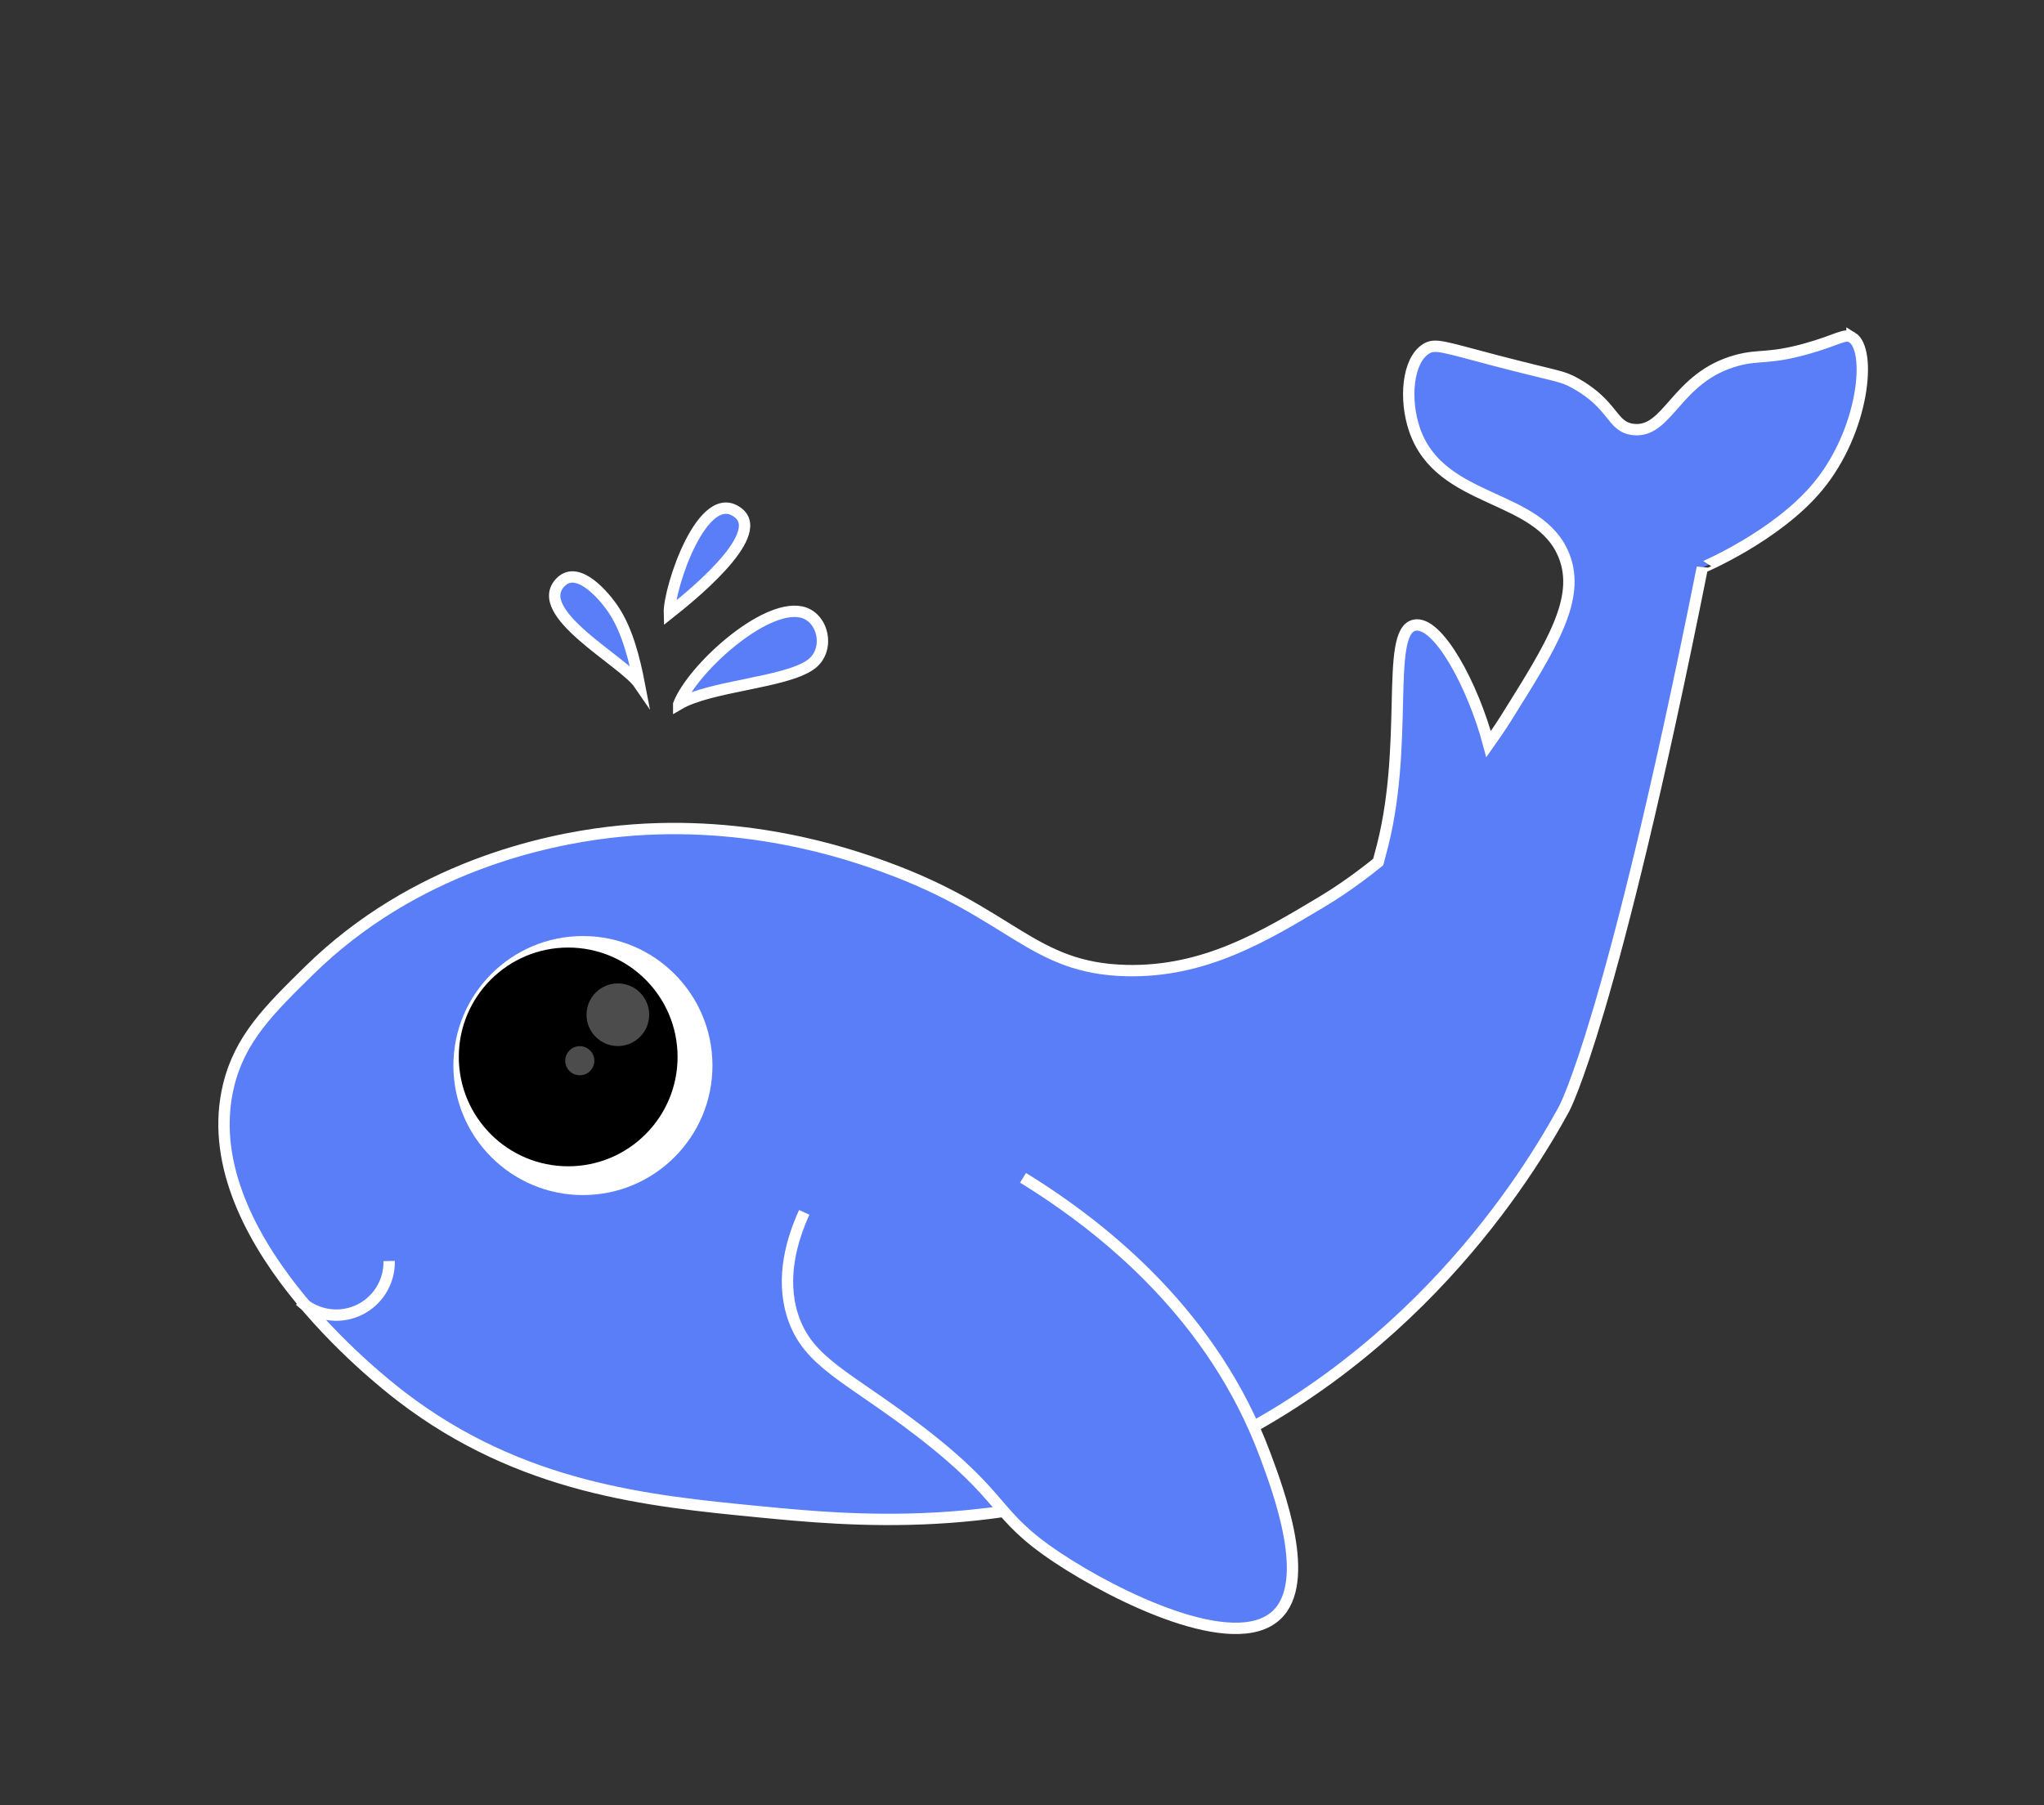
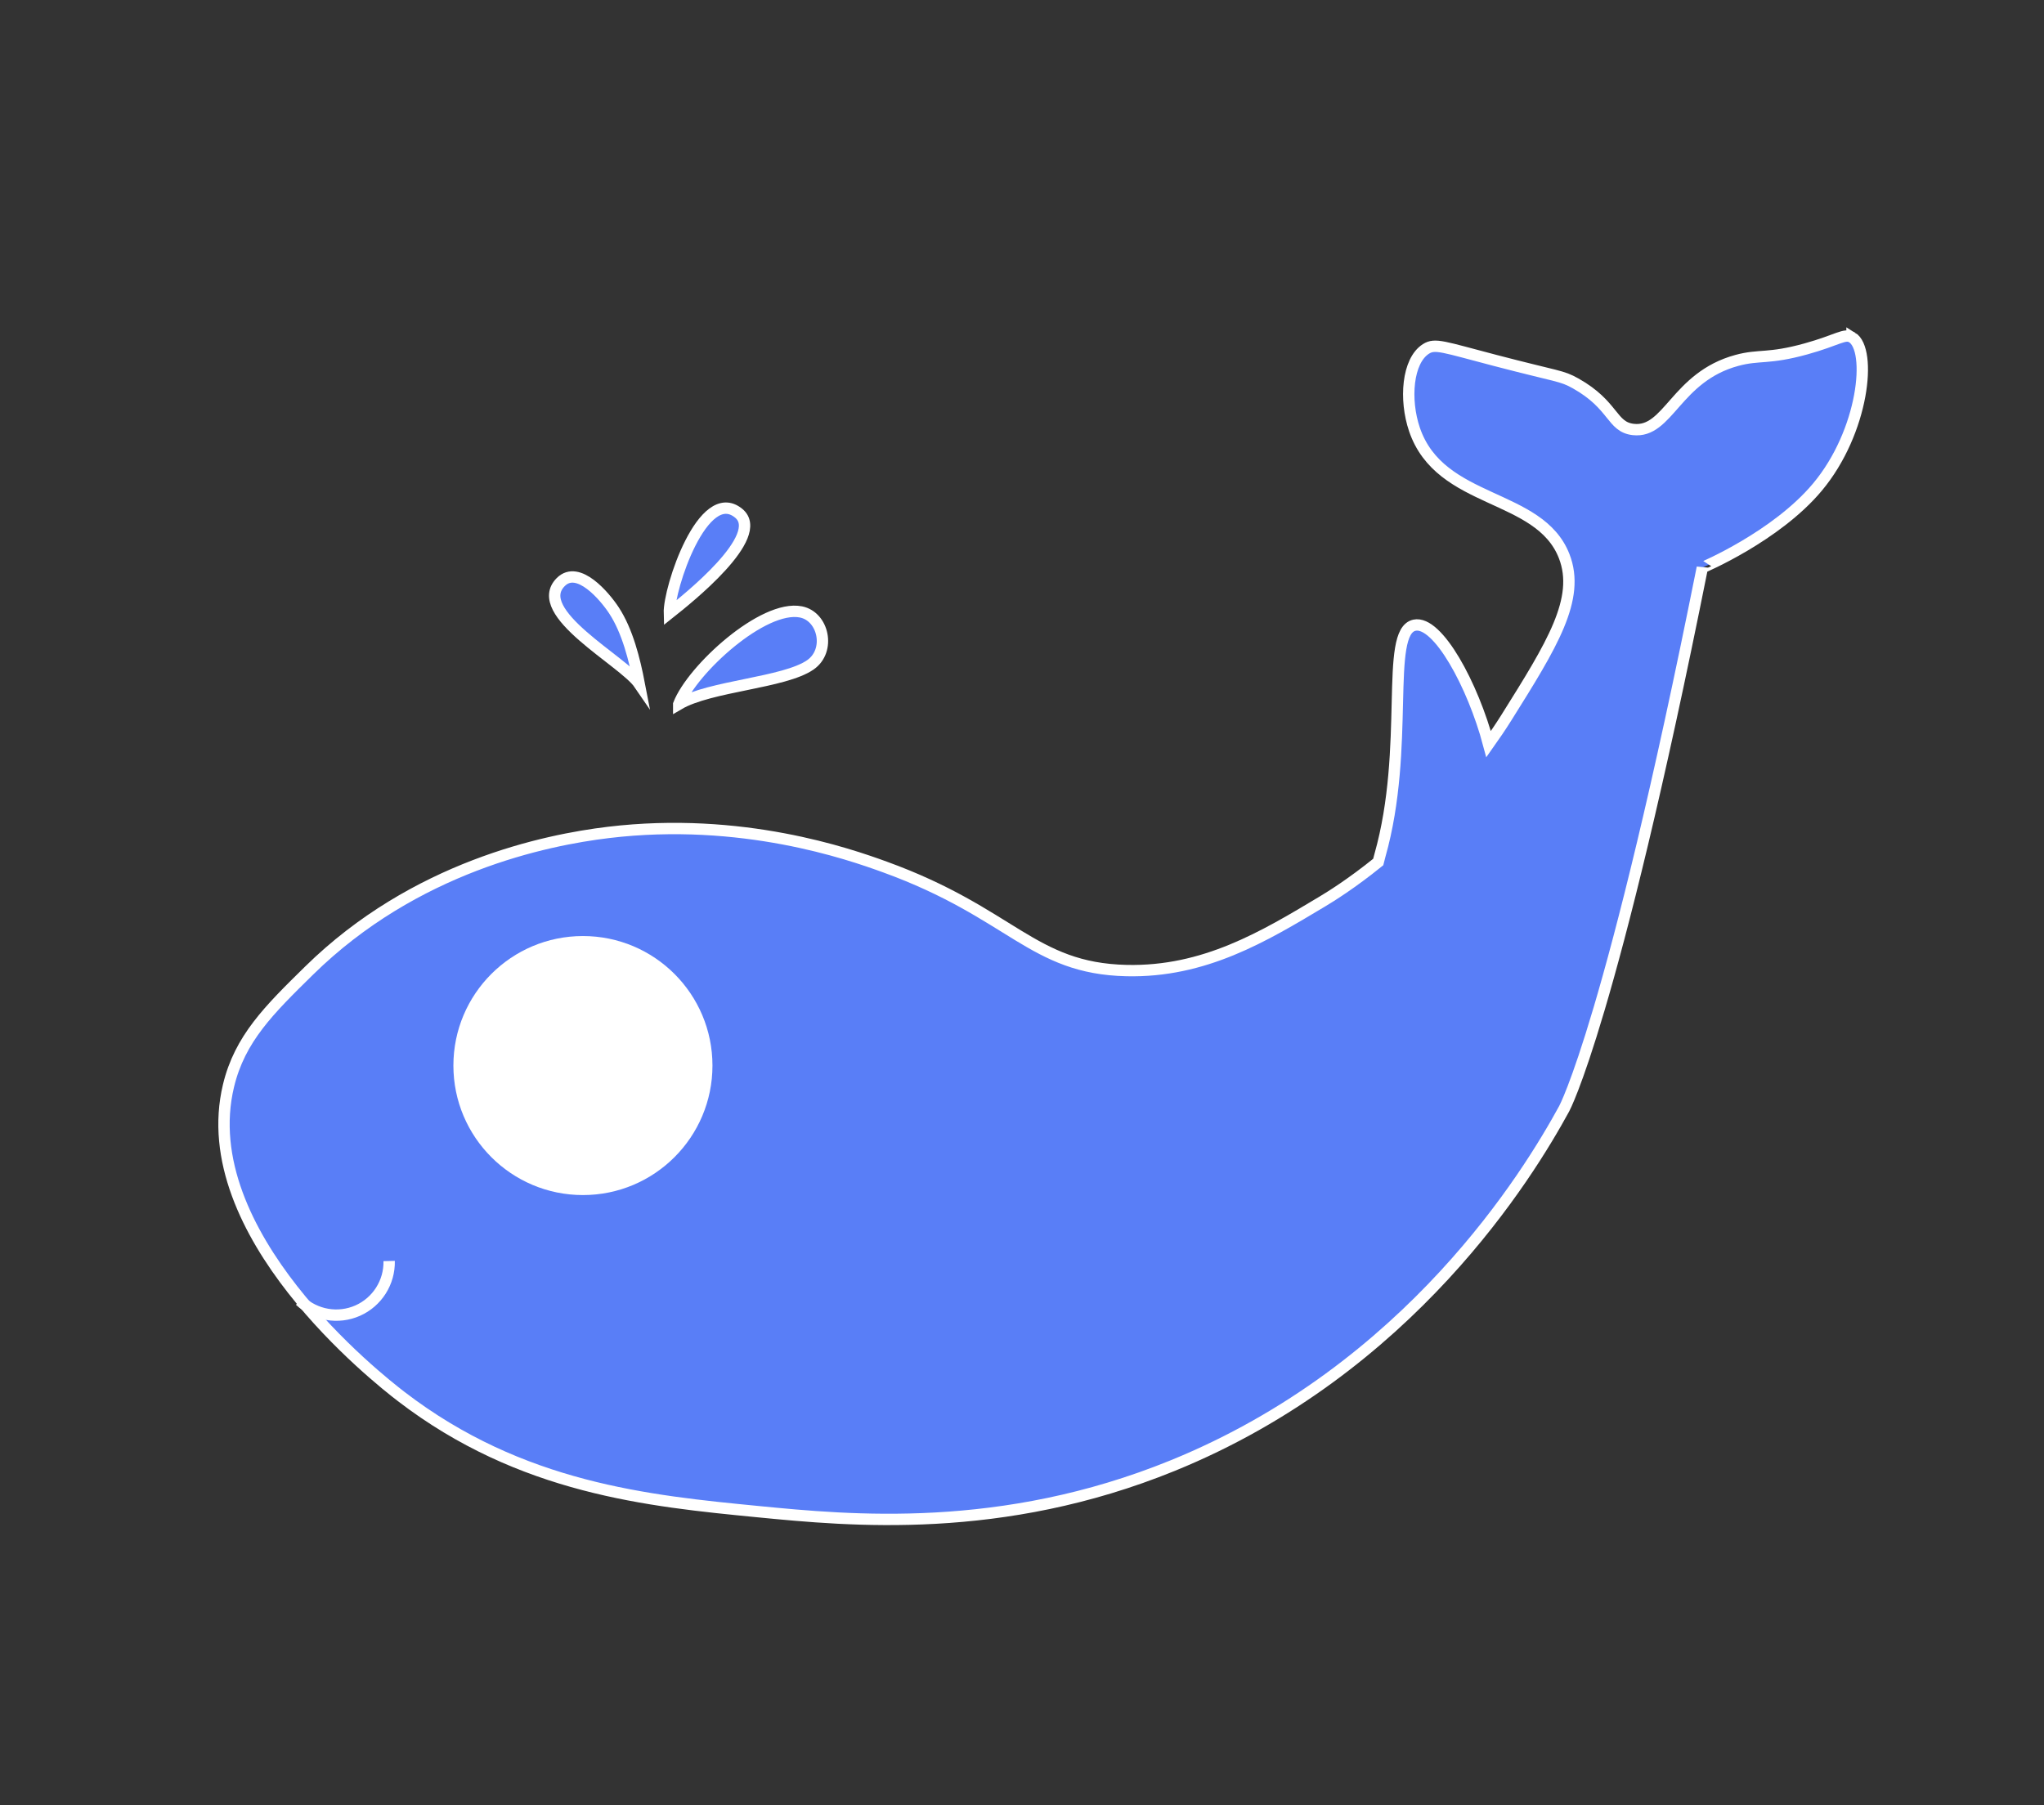
<svg xmlns="http://www.w3.org/2000/svg" id="_Слой_12" data-name="Слой 12" viewBox="0 0 180 159">
  <rect x="0" y="0" width="180" height="159" fill="#333333" stroke="none" />
  <defs>
    <style> .cls-1, .cls-2 { fill: #fff; } .cls-3 { fill: #597ef7; } .cls-3, .cls-4 { stroke: #fff; stroke-miterlimit: 10; } .cls-4 { fill: none; } .cls-2 { opacity: .3; } </style>
  </defs>
  <path class="cls-3" d="M163.094,29.715c-.642-.389-1.267.241-4.056,1.014-3.353.929-4.09.473-6.084,1.014-5.394,1.464-6.025,6.439-9.126,6.084-1.927-.221-1.663-2.14-5.07-4.056-1.262-.71-1.509-.565-7.098-2.028-4.57-1.196-5.281-1.522-6.084-1.014-1.645,1.041-1.908,4.471-1.014,7.098,2.256,6.629,11,5.56,13.182,11.154,1.467,3.761-1.086,7.837-5.07,14.196-.517.825-1.048,1.604-1.584,2.362-1.385-5.201-4.478-10.911-6.528-10.474-2.655.567-.346,10.762-3.042,20.279-.048.171-.106.373-.154.583-2.358,1.906-4.201,3.044-4.916,3.473-5.171,3.102-10.397,6.238-17.238,6.084-8.334-.187-10.071-5.055-21.293-9.126-3.144-1.141-12.589-4.451-24.335-3.042-5.543.665-17.066,3.037-26.363,12.168-3.521,3.458-6.1,5.991-7.098,10.14-3.124,12.993,13.129,25.78,15.21,27.377,10.561,8.105,21.787,9.199,31.433,10.14,8.071.787,21.416,2.087,36.503-4.056,20.908-8.514,31.349-25.7,34.475-31.433 0-0,4.178-7.663,12.168-47.657 0.0.001,6.495-2.732,10.14-7.098,4.087-4.896,4.811-12.11,3.042-13.182Z" />
-   <path class="cls-3" d="M70.822,106.777c-1.035,2.29-2.114,5.707-1.014,9.126,1.329,4.133,4.898,5.338,11.154,10.14,7.842,6.02,6.354,7.29,12.168,11.154,5.204,3.458,15.544,8.519,19.266,5.07,3.19-2.957.201-10.946-1.014-14.196-4.482-11.983-13.777-19.71-21.293-24.335" />
  <circle class="cls-1" cx="51.334" cy="93.849" r="11.407" />
  <path class="cls-4" d="M26.406,114.555c1.363,1.291,3.379,1.638,5.096.876s2.811-2.49,2.768-4.367" />
  <path class="cls-3" d="M59.769,62.028c1.187-3.069,7.44-8.799,10.766-8.133,1.99.399,2.637,3.402.833,4.658-2.3,1.601-8.827,1.848-11.599,3.475Z" />
  <path class="cls-3" d="M56.296,60.242c-1.366-2.001-9.602-6.291-6.914-8.978,1.535-1.535,3.885,1.28,4.677,2.485,1.201,1.826,1.827,4.361,2.237,6.493Z" />
  <path class="cls-3" d="M58.946,54.014c-.069-2.182,2.973-11.368,6.101-8.813,2.456,2.006-4.466,7.517-6.101,8.813Z" />
-   <circle cx="50.036" cy="93.089" r="9.633" />
  <circle class="cls-2" cx="54.41" cy="89.373" r="2.759" />
  <circle class="cls-2" cx="51.058" cy="93.424" r="1.282" />
</svg>